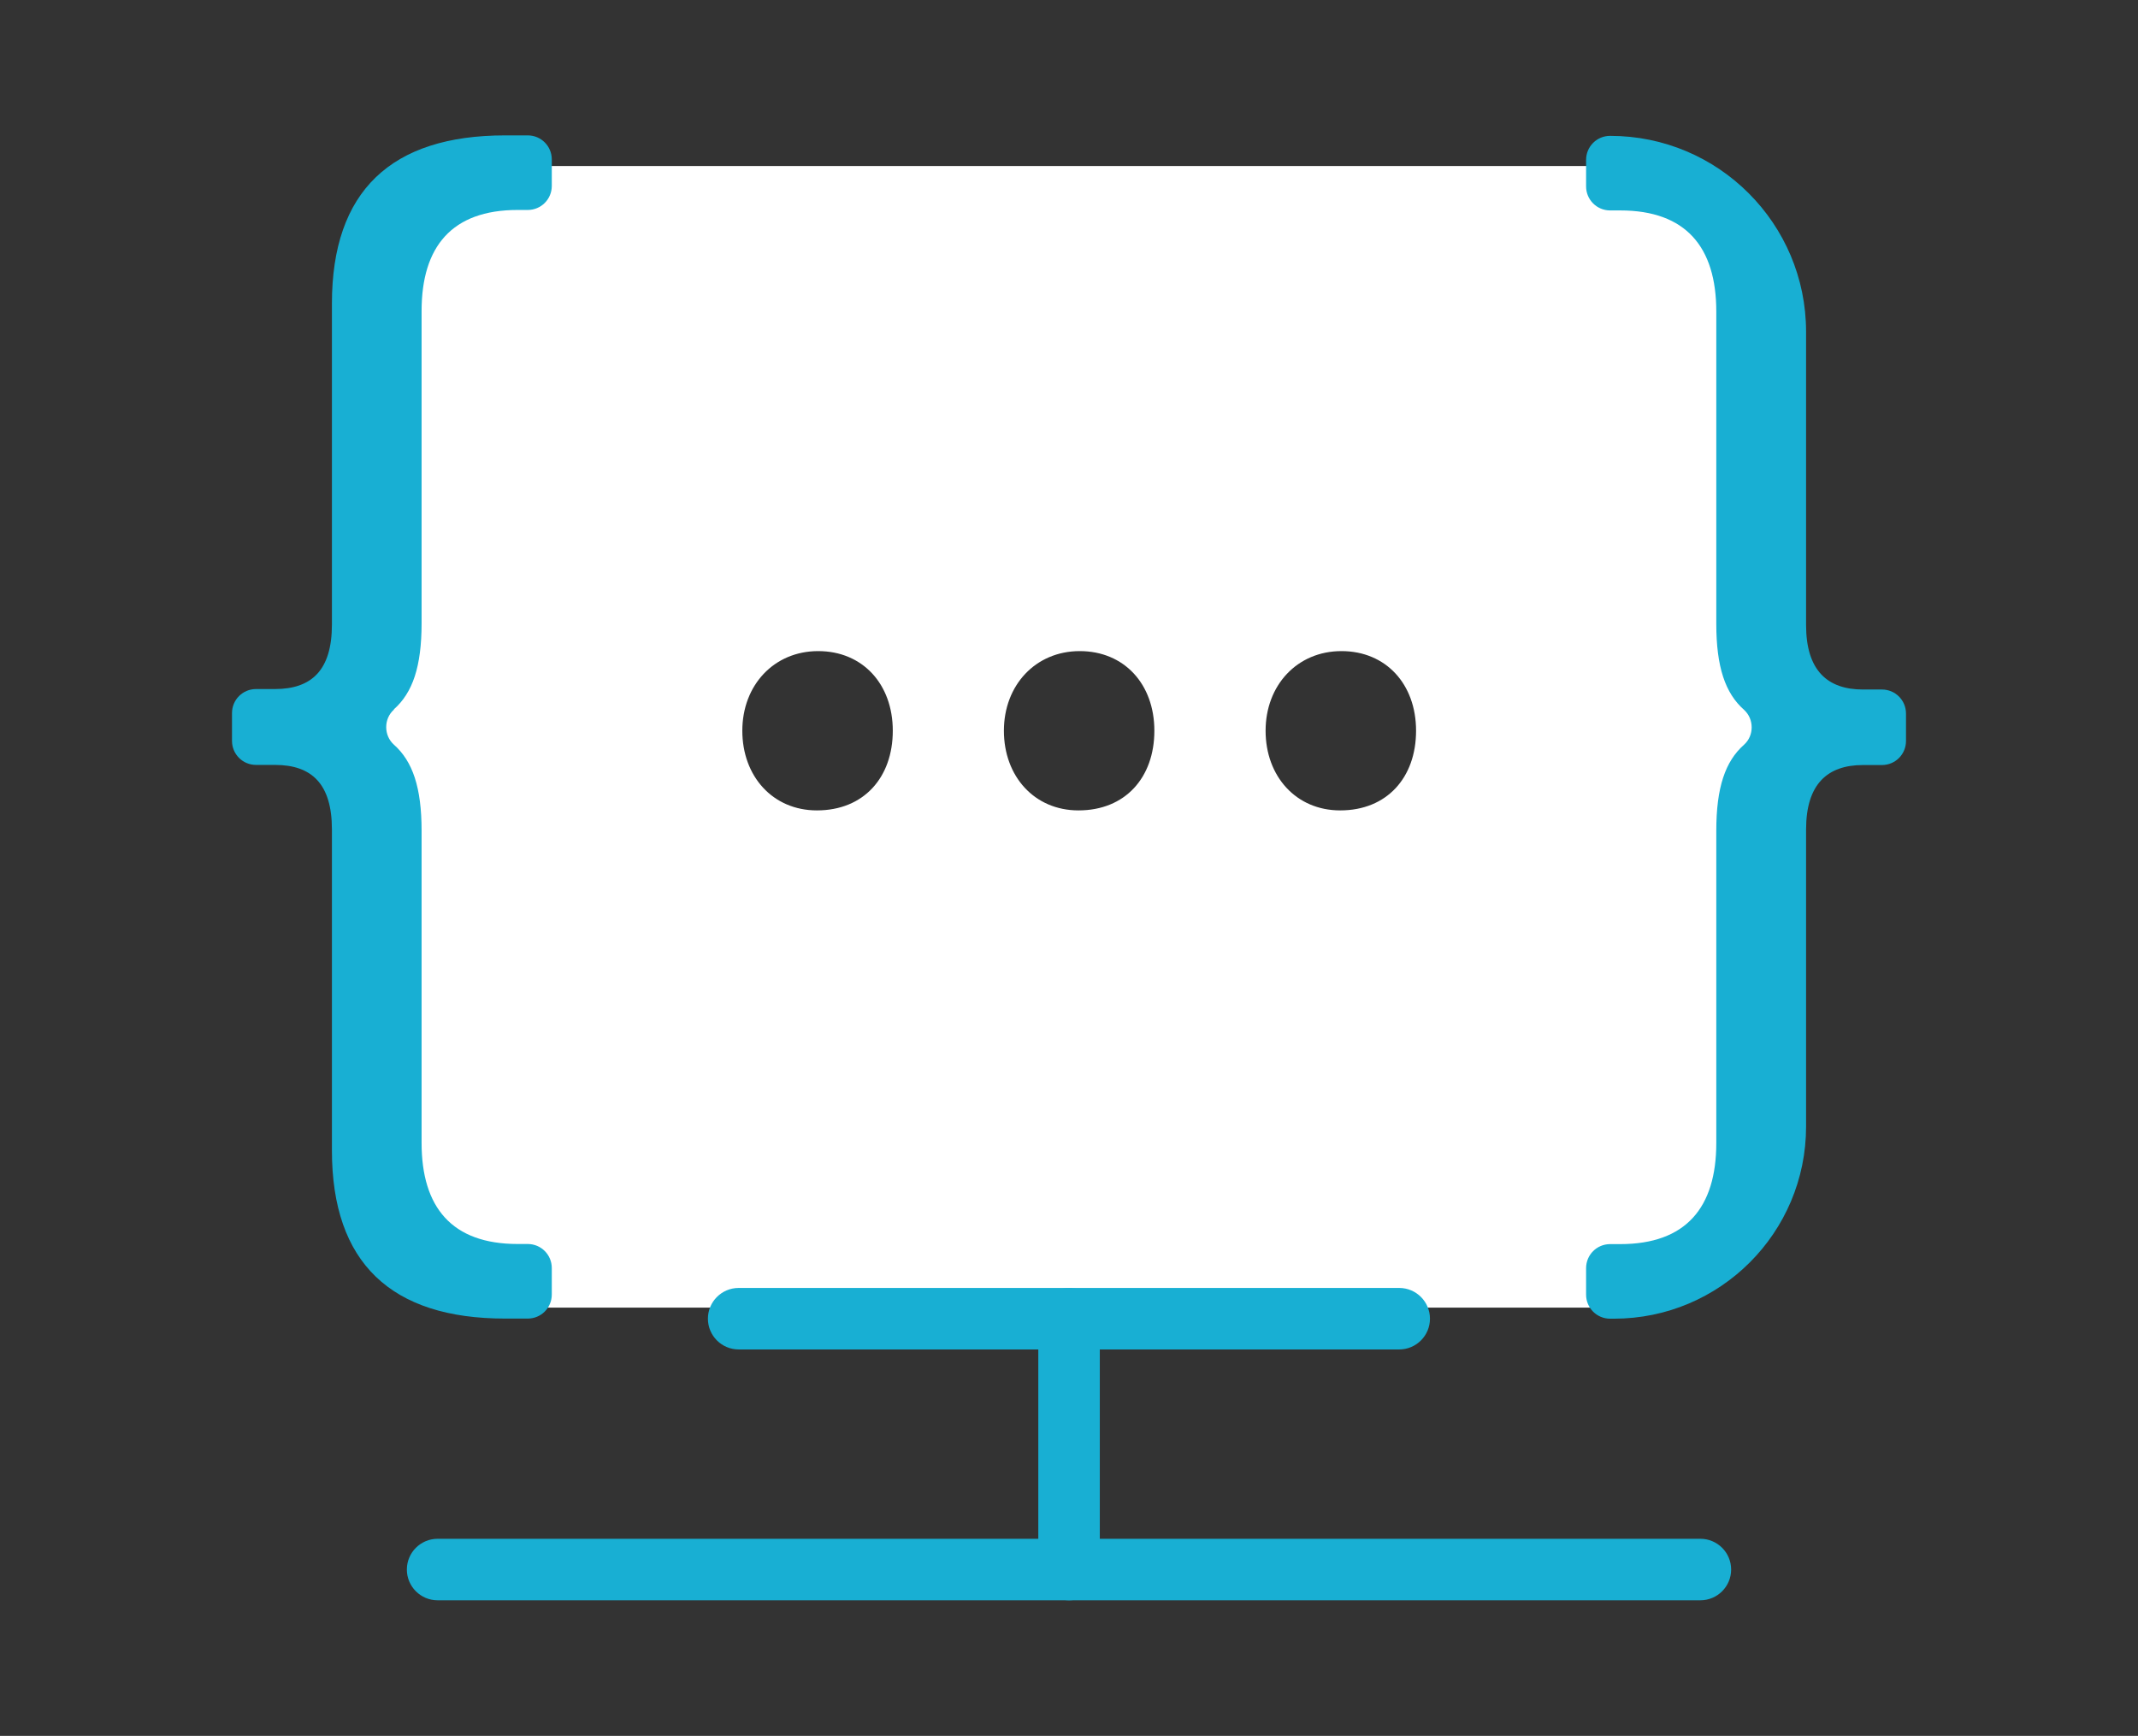
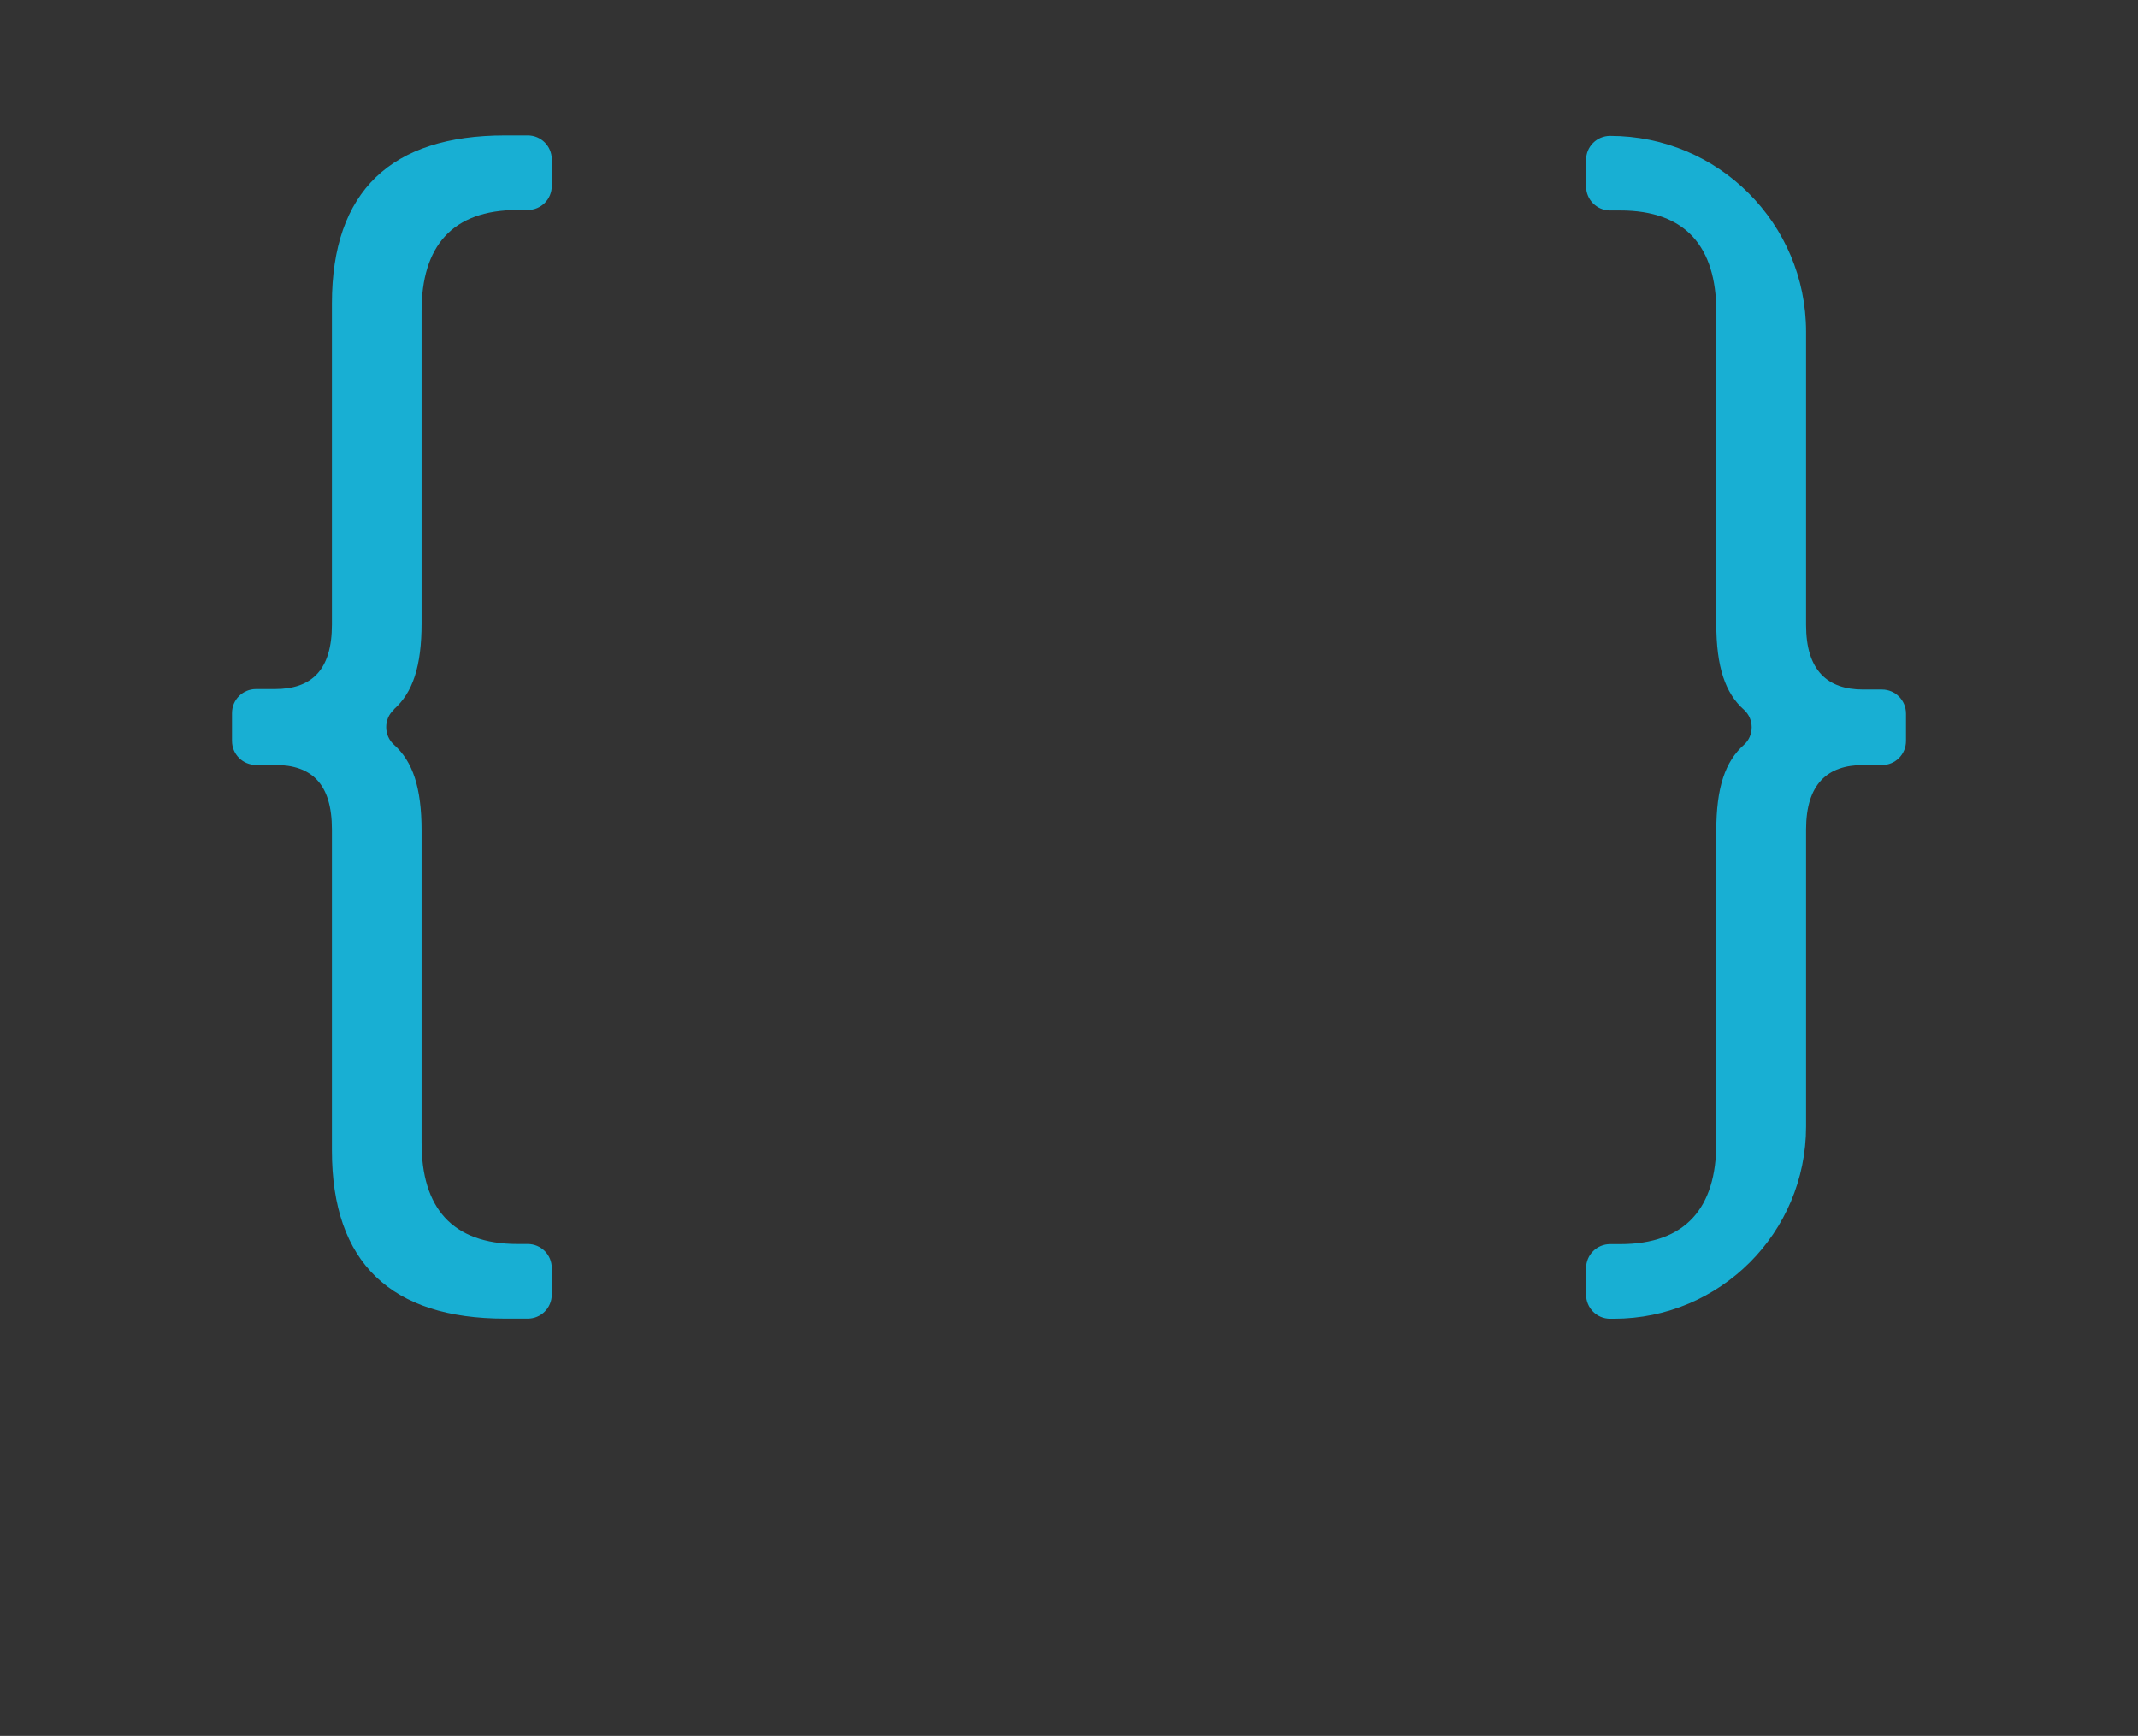
<svg xmlns="http://www.w3.org/2000/svg" id="Layer_1" data-name="Layer 1" viewBox="0 0 181.45 147.33">
  <rect x="0" y="0" width="181.45" height="147.33" fill="#333333" stroke="none" />
-   <path d="M136.05,14.09H45.41c-8.94,0-16.18,7.25-16.18,16.18v64.53c0,8.94,7.25,16.18,16.18,16.18h90.64c8.94,0,16.18-7.25,16.18-16.18V30.27c0-8.94-7.25-16.18-16.18-16.18ZM69.33,68.78c-3.75,0-6.33-2.9-6.33-6.76s2.68-6.76,6.44-6.76,6.33,2.79,6.33,6.76-2.47,6.76-6.44,6.76ZM91.53,68.78c-3.75,0-6.33-2.9-6.33-6.76s2.68-6.76,6.44-6.76,6.33,2.79,6.33,6.76-2.47,6.76-6.44,6.76ZM113.74,68.78c-3.75,0-6.33-2.9-6.33-6.76s2.68-6.76,6.44-6.76,6.33,2.79,6.33,6.76-2.47,6.76-6.44,6.76Z" fill="#fff" />
  <g>
    <path d="M33.43,60.23c-.87.77-.87,2.19,0,2.97,1.59,1.41,2.35,3.63,2.35,7.31v26.49c0,5.47,2.57,8.58,8.15,8.58h.86c1.13,0,2.04.91,2.04,2.04v2.25c0,1.13-.91,2.04-2.04,2.04h-1.93c-9.65,0-14.69-4.72-14.69-14.27v-27.25c0-3.86-1.72-5.47-4.83-5.47h-1.61c-1.13,0-2.04-.91-2.04-2.04v-2.36c0-1.13.91-2.04,2.04-2.04h1.61c3.11,0,4.83-1.61,4.83-5.47v-27.25c0-9.55,5.04-14.27,14.69-14.27h1.93c1.13,0,2.04.91,2.04,2.04v2.25c0,1.13-.91,2.04-2.04,2.04h-.86c-5.58,0-8.15,3.11-8.15,8.58v26.49c0,3.69-.76,5.9-2.35,7.31Z" fill="#18afd3" />
    <path d="M161.76,60.53v2.36c0,1.13-.91,2.04-2.04,2.04h-1.61c-3.01,0-4.83,1.61-4.83,5.47v25.21c0,9.01-7.3,16.31-16.31,16.31h-.32c-1.13,0-2.04-.91-2.04-2.04v-2.25c0-1.13.91-2.04,2.04-2.04h.86c5.58,0,8.15-3.11,8.15-8.58v-26.49c0-3.69.76-5.9,2.35-7.31.87-.77.87-2.19,0-2.97-1.59-1.41-2.35-3.63-2.35-7.31v-26.49c0-5.47-2.58-8.58-8.15-8.58h-.86c-1.13,0-2.04-.91-2.04-2.04v-2.25c0-1.13.91-2.04,2.04-2.04h0c9.18,0,16.63,7.44,16.63,16.63v24.89c0,3.86,1.82,5.47,4.83,5.47h1.61c1.13,0,2.04.91,2.04,2.04Z" fill="#18afd3" />
  </g>
-   <path d="M118.75,114.53h-56.06c-1.44,0-2.61-1.17-2.61-2.61s1.17-2.61,2.61-2.61h56.06c1.44,0,2.61,1.17,2.61,2.61s-1.17,2.61-2.61,2.61Z" fill="#18afd3" />
-   <path d="M90.73,135.82c-1.44,0-2.61-1.17-2.61-2.61v-21.29c0-1.44,1.17-2.61,2.61-2.61s2.61,1.17,2.61,2.61v21.29c0,1.44-1.17,2.61-2.61,2.61Z" fill="#18afd3" />
-   <path d="M144.31,135.82H37.14c-1.44,0-2.61-1.17-2.61-2.61s1.17-2.61,2.61-2.61h107.17c1.44,0,2.61,1.17,2.61,2.61s-1.17,2.61-2.61,2.61Z" fill="#18afd3" />
</svg>